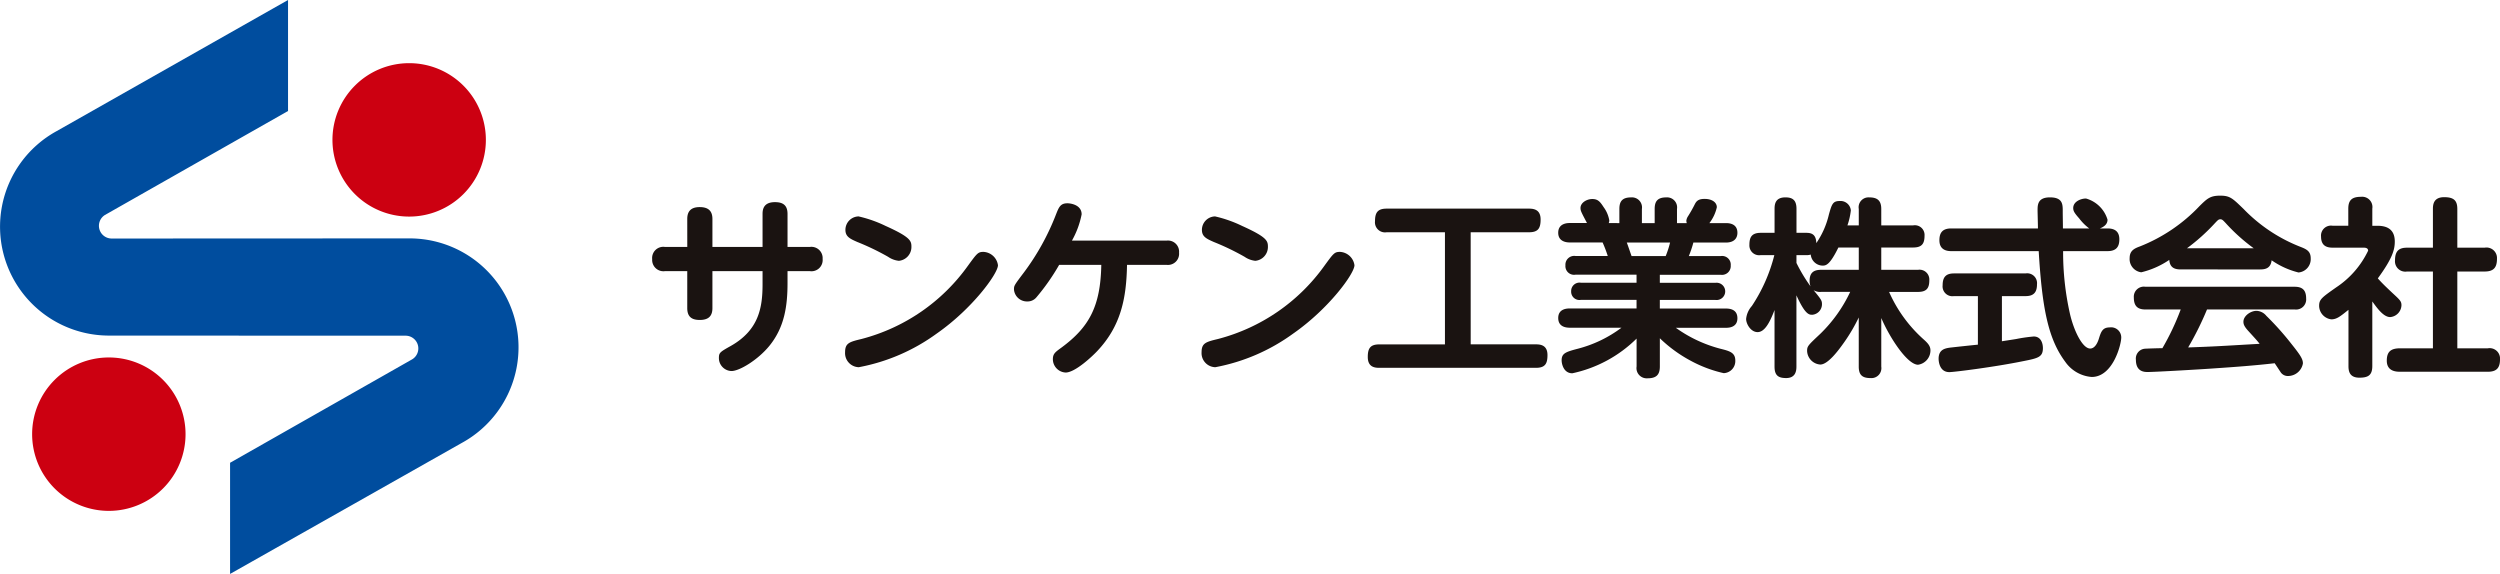
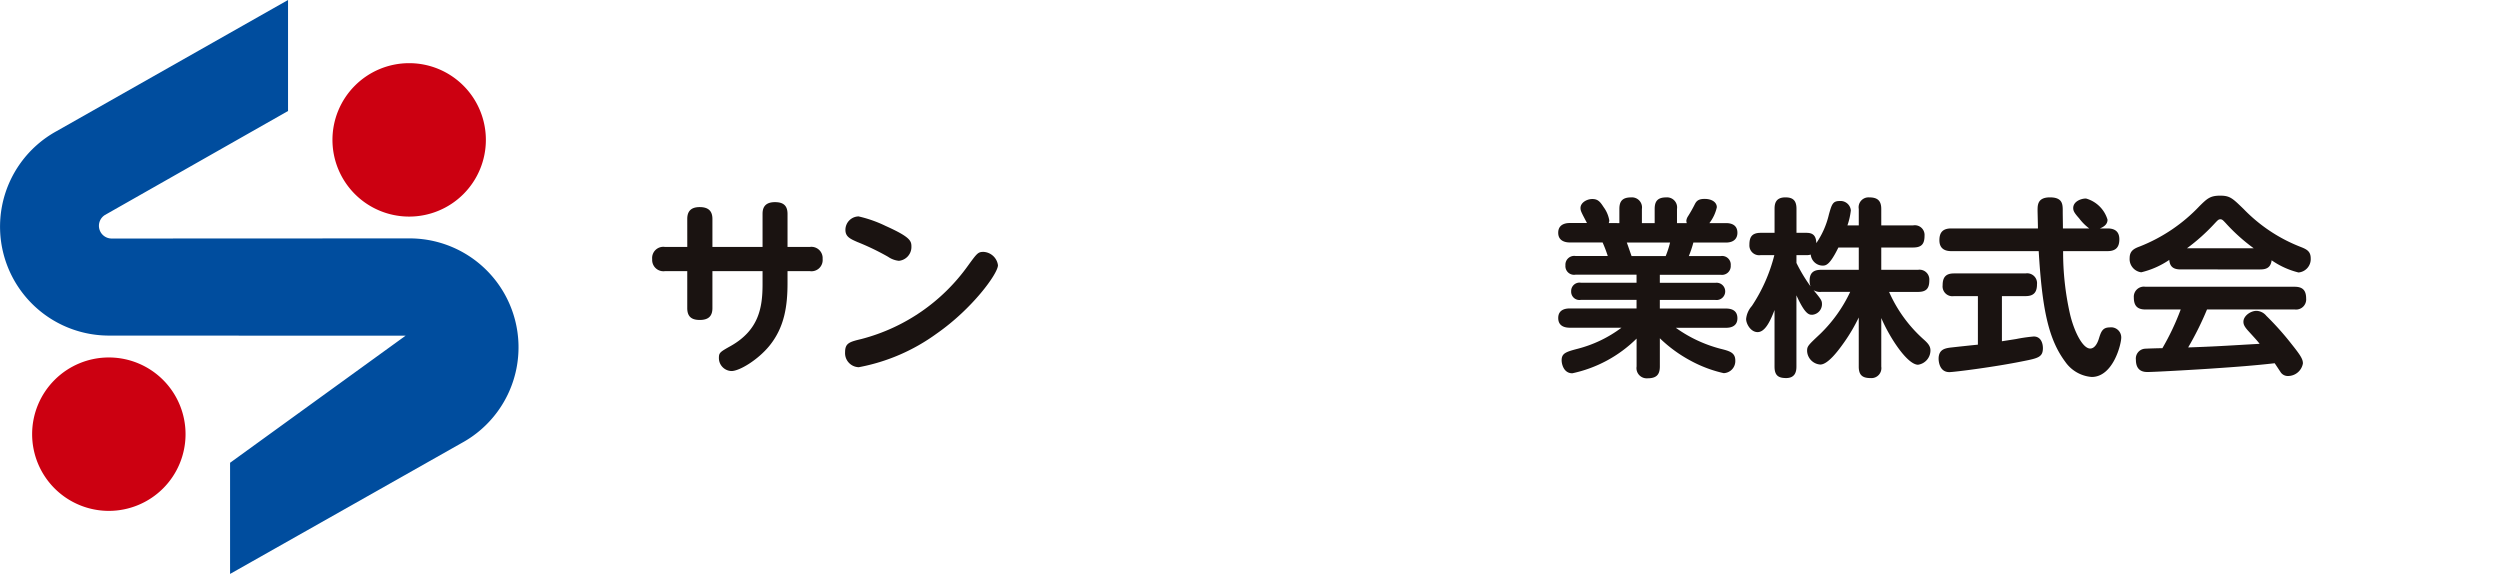
<svg xmlns="http://www.w3.org/2000/svg" width="280" height="64.28" viewBox="0 0 280 64.28">
  <g id="グループ_8" data-name="グループ 8" transform="translate(-33 -23)">
    <g id="グループ_6" data-name="グループ 6" transform="translate(33 23)">
      <path id="パス_1" data-name="パス 1" d="M236.272,53.484a8.591,8.591,0,1,0,8.591-8.591,8.591,8.591,0,0,0-8.591,8.591" transform="translate(-199.037 -37.818)" fill="#c01" />
      <path id="パス_2" data-name="パス 2" d="M22.835,262.637a8.591,8.591,0,1,0,8.591-8.591,8.591,8.591,0,0,0-8.591,8.591" transform="translate(-19.236 -214.01)" fill="#c01" />
-       <path id="パス_3" data-name="パス 3" d="M25.768,51.831V64.28l25.92-14.654A12.2,12.2,0,0,0,45.875,26.7l-33.369.015a1.426,1.426,0,0,1-.757-2.634L32.26,12.432V0L6.344,14.685a12.2,12.2,0,0,0,5.853,22.9l33.228.013a1.426,1.426,0,0,1,.654,2.694Z" fill="#004d9e" />
+       <path id="パス_3" data-name="パス 3" d="M25.768,51.831V64.28l25.92-14.654A12.2,12.2,0,0,0,45.875,26.7l-33.369.015a1.426,1.426,0,0,1-.757-2.634L32.26,12.432V0L6.344,14.685a12.2,12.2,0,0,0,5.853,22.9l33.228.013Z" fill="#004d9e" />
    </g>
    <g id="グループ_5" data-name="グループ 5" transform="translate(106.045 44.914)">
      <g id="グループ_7" data-name="グループ 7" transform="translate(0 0)">
        <path id="パス_4" data-name="パス 4" d="M3.928,9.373c0-.726.3-1.324,1.388-1.324.918,0,1.43.384,1.43,1.324v3.138h5.615V8.818c0-.534.128-1.324,1.388-1.324.918,0,1.409.363,1.409,1.324v3.693h2.5a1.259,1.259,0,0,1,1.43,1.345,1.253,1.253,0,0,1-1.43,1.366h-2.5v1.3c0,2.562-.32,4.974-2.05,7.088-1.281,1.558-3.33,2.8-4.227,2.8a1.453,1.453,0,0,1-1.409-1.43c0-.619.085-.683,1.345-1.388,3.117-1.772,3.544-4.27,3.544-6.9V15.223H6.746v4.142c0,.854-.406,1.324-1.409,1.324-.79,0-1.409-.256-1.409-1.324V15.223H1.43A1.264,1.264,0,0,1,0,13.877a1.251,1.251,0,0,1,1.43-1.366h2.5Z" transform="translate(0 -6.768)" fill="#1a1311" />
        <path id="パス_5" data-name="パス 5" d="M240.16,29.489c0,.939-2.882,4.889-6.875,7.664a21.535,21.535,0,0,1-8.71,3.757,1.578,1.578,0,0,1-1.537-1.687c0-1.025.512-1.153,1.836-1.473a21.232,21.232,0,0,0,11.934-8.219c1-1.366,1.11-1.537,1.729-1.537a1.725,1.725,0,0,1,1.623,1.494m-12.532-4.377c2.69,1.217,2.839,1.644,2.839,2.284a1.556,1.556,0,0,1-1.409,1.6,2.6,2.6,0,0,1-1.2-.448,27.743,27.743,0,0,0-3.459-1.665c-.769-.342-1.324-.576-1.324-1.345a1.508,1.508,0,0,1,1.473-1.516,14,14,0,0,1,3.074,1.089" transform="translate(-201.433 -21.697)" fill="#1a1311" />
-         <path id="パス_6" data-name="パス 6" d="M423.371,15.713a24.356,24.356,0,0,1-2.541,3.629,1.283,1.283,0,0,1-1.025.47,1.458,1.458,0,0,1-1.494-1.324c0-.448,0-.448,1.11-1.921a27.1,27.1,0,0,0,3.608-6.533c.3-.747.47-1.217,1.26-1.217.406,0,1.6.192,1.6,1.238A9.8,9.8,0,0,1,424.8,13H435.39a1.246,1.246,0,0,1,1.409,1.345,1.25,1.25,0,0,1-1.409,1.366h-4.419c-.064,3.736-.683,6.832-3.309,9.628-.555.6-2.5,2.434-3.565,2.434a1.5,1.5,0,0,1-1.43-1.494c0-.6.256-.79.961-1.3,3.1-2.284,4.377-4.611,4.462-9.266Z" transform="translate(-377.79 -7.963)" fill="#1a1311" />
-         <path id="パス_7" data-name="パス 7" d="M652.3,29.489c0,.939-2.882,4.889-6.875,7.664a21.536,21.536,0,0,1-8.71,3.757,1.578,1.578,0,0,1-1.537-1.687c0-1.025.512-1.153,1.836-1.473a21.232,21.232,0,0,0,11.934-8.219c1-1.366,1.11-1.537,1.729-1.537a1.725,1.725,0,0,1,1.623,1.494m-12.532-4.377c2.69,1.217,2.839,1.644,2.839,2.284a1.556,1.556,0,0,1-1.409,1.6,2.6,2.6,0,0,1-1.2-.448,27.727,27.727,0,0,0-3.458-1.665c-.768-.342-1.324-.576-1.324-1.345a1.508,1.508,0,0,1,1.473-1.516,14,14,0,0,1,3.074,1.089" transform="translate(-573.646 -21.697)" fill="#1a1311" />
-         <path id="パス_8" data-name="パス 8" d="M838.884,30.189h7.3c.512,0,1.3.085,1.3,1.2,0,.961-.256,1.43-1.3,1.43H828.657c-.534,0-1.3-.085-1.3-1.217,0-.961.278-1.409,1.3-1.409H836V17.635h-6.533a1.126,1.126,0,0,1-1.3-1.238c0-.961.3-1.409,1.3-1.409h15.948c.6,0,1.3.149,1.3,1.217,0,.982-.278,1.43-1.3,1.43h-6.533Z" transform="translate(-747.211 -13.536)" fill="#1a1311" />
        <path id="パス_9" data-name="パス 9" d="M1054.38,4.867V3.287c0-.875.342-1.3,1.324-1.3a1.127,1.127,0,0,1,1.2,1.3v1.58h1.43V3.287c0-.811.278-1.3,1.3-1.3a1.127,1.127,0,0,1,1.2,1.3v1.58h1.089c0-.043-.043-.171-.043-.256a1.1,1.1,0,0,1,.149-.448,15.135,15.135,0,0,0,.833-1.473c.171-.3.384-.534,1.068-.534.79,0,1.366.363,1.366.939a4.526,4.526,0,0,1-.833,1.772h1.857c.448,0,1.281.107,1.281,1.089,0,.534-.3,1.089-1.281,1.089h-3.651a12.087,12.087,0,0,1-.512,1.516h3.565a.969.969,0,0,1,1.131,1.046.982.982,0,0,1-1.131,1.046h-6.81v.9h6.234a.968.968,0,1,1,0,1.921h-6.234v.961h7.408c.6,0,1.281.192,1.281,1.089,0,1.067-1.046,1.067-1.281,1.067H1060.7a15.073,15.073,0,0,0,5,2.348c1.025.256,1.665.427,1.665,1.324a1.35,1.35,0,0,1-1.3,1.409,14.3,14.3,0,0,1-3.693-1.388,15.438,15.438,0,0,1-3.458-2.519v3.16c0,.961-.427,1.324-1.388,1.324a1.145,1.145,0,0,1-1.217-1.324V17.8a14.544,14.544,0,0,1-7.195,3.886c-1,0-1.2-1.089-1.2-1.452,0-.769.448-.939,1.751-1.281a14,14,0,0,0,4.953-2.37h-5.786c-.6,0-1.3-.192-1.3-1.089,0-1.068,1.046-1.068,1.3-1.068h7.472v-.961h-6.234a.927.927,0,0,1-1.089-.961.938.938,0,0,1,1.089-.961h6.234v-.9h-6.832a.969.969,0,0,1-1.132-1.046.982.982,0,0,1,1.132-1.046h3.608a14.681,14.681,0,0,0-.577-1.516h-3.672c-.448,0-1.3-.128-1.3-1.089,0-1.089,1.089-1.089,1.3-1.089h1.922c-.641-1.217-.726-1.366-.726-1.687,0-.576.683-1,1.324-1,.619,0,.875.3,1.26.9a3.493,3.493,0,0,1,.641,1.494.754.754,0,0,1-.064.3Zm5.188,3.693a10.346,10.346,0,0,0,.491-1.516h-4.846c.085.213.448,1.281.534,1.516Z" transform="translate(-946.056 -1.793)" fill="#1a1311" />
        <path id="パス_10" data-name="パス 10" d="M1277.45,5.123V3.287a1.107,1.107,0,0,1,1.174-1.3c.918,0,1.345.363,1.345,1.3V5.123h3.565a1.087,1.087,0,0,1,1.281,1.153c0,.9-.3,1.324-1.281,1.324h-3.565v2.5h4.1a1.1,1.1,0,0,1,1.281,1.174c0,.9-.321,1.3-1.281,1.3h-3.224a15.507,15.507,0,0,0,3.843,5.295c.534.47.79.79.79,1.26a1.622,1.622,0,0,1-1.388,1.6c-1.2,0-3.181-3.032-4.12-5.231v5.444a1.114,1.114,0,0,1-1.2,1.281c-.875,0-1.323-.3-1.323-1.281V15.435a19.293,19.293,0,0,1-1.6,2.733c-.7,1-1.857,2.54-2.711,2.54a1.588,1.588,0,0,1-1.473-1.516c0-.534.085-.619,1.473-1.921a16.043,16.043,0,0,0,3.352-4.7h-3.245a1.372,1.372,0,0,1-.854-.192c.854,1.046.939,1.153.939,1.58a1.187,1.187,0,0,1-1.089,1.174c-.342,0-.79,0-1.772-2.178v7.985c0,.534-.128,1.281-1.153,1.281-.833,0-1.3-.256-1.3-1.281V14.6c-.555,1.473-1.131,2.476-1.9,2.476-.747,0-1.281-.9-1.281-1.473a2.553,2.553,0,0,1,.641-1.452,18.344,18.344,0,0,0,2.519-5.7h-1.516A1.094,1.094,0,0,1,1265.2,7.3c0-.875.278-1.345,1.281-1.345h1.537V3.266c0-.555.107-1.281,1.217-1.281.79,0,1.238.3,1.238,1.281v2.69h1.11c.6,0,1.089.192,1.11,1.153a9.43,9.43,0,0,0,1.409-3.2c.32-1.132.427-1.516,1.2-1.516a1.162,1.162,0,0,1,1.26,1.046,7.723,7.723,0,0,1-.384,1.687ZM1275.166,7.6c-.961,1.964-1.388,2.028-1.772,2.028a1.36,1.36,0,0,1-1.323-1.238,1.433,1.433,0,0,1-.491.064h-1.11v.875a17.919,17.919,0,0,0,1.58,2.626,1.645,1.645,0,0,1-.106-.64c0-1.025.619-1.217,1.3-1.217h4.206V7.6Z" transform="translate(-1142.312 -1.793)" fill="#1a1311" />
        <path id="パス_11" data-name="パス 11" d="M1491.826,13.044h-2.69a1.1,1.1,0,0,1-1.26-1.217c0-.875.341-1.324,1.26-1.324h8.027a1.105,1.105,0,0,1,1.281,1.217c0,.918-.384,1.324-1.281,1.324h-2.647V18.1c.256-.043,1.388-.213,1.623-.256a17.614,17.614,0,0,1,1.943-.278c.854,0,1.025.854,1.025,1.3,0,1-.534,1.132-2.156,1.452-3.224.662-7.792,1.238-8.326,1.238-1.174,0-1.2-1.366-1.2-1.494,0-1,.662-1.153,1.2-1.238.512-.064,2.732-.3,3.2-.342Zm-2.989-5.039c-.683,0-1.323-.256-1.323-1.217,0-.833.342-1.324,1.323-1.324h9.714c0-.32-.042-1.793-.042-2.007,0-.619,0-1.473,1.388-1.473,1.43,0,1.43.79,1.43,1.537,0,.64.021,1.3.021,1.943h2.946a5.659,5.659,0,0,1-1.131-1.132c-.534-.6-.662-.833-.662-1.153,0-.726.854-1.067,1.43-1.067a3.5,3.5,0,0,1,2.413,2.37c0,.384-.214.726-.854.982h.854c.555,0,1.324.149,1.324,1.217,0,.854-.363,1.324-1.324,1.324h-4.974a31.407,31.407,0,0,0,.747,6.939c.427,1.921,1.409,3.971,2.284,3.971.534,0,.833-.662.961-1.067.256-.833.427-1.3,1.238-1.3a1.133,1.133,0,0,1,1.281,1.132c0,.769-.918,4.419-3.309,4.419a3.975,3.975,0,0,1-2.968-1.708c-1.879-2.519-2.583-5.892-2.968-12.383Z" transform="translate(-1343.346 -1.793)" fill="#1a1311" />
        <path id="パス_12" data-name="パス 12" d="M1713.982,8.263c-.79,0-1.217-.278-1.281-1.067a9.512,9.512,0,0,1-3.138,1.388,1.493,1.493,0,0,1-1.3-1.6c0-.811.512-1.067,1.153-1.3a18.562,18.562,0,0,0,6.682-4.526C1716.95.321,1717.291,0,1718.4,0s1.388.3,2.626,1.495a17.865,17.865,0,0,0,6.448,4.27c.641.256,1.068.491,1.068,1.26a1.5,1.5,0,0,1-1.367,1.58,9.076,9.076,0,0,1-3.01-1.366c-.107.918-.726,1.025-1.3,1.025Zm2.946,4.483A34.606,34.606,0,0,1,1714.815,17c3.032-.107,3.544-.149,8.006-.406-.32-.406-.427-.512-1.26-1.43-.47-.512-.555-.769-.555-1.046,0-.641.79-1.217,1.473-1.217a1.494,1.494,0,0,1,1.089.555,32.244,32.244,0,0,1,2.84,3.181c1.025,1.281,1.26,1.687,1.26,2.156A1.7,1.7,0,0,1,1726,20.2a.962.962,0,0,1-.854-.47c-.085-.128-.534-.811-.641-.961-2.22.256-4.526.427-6.789.577-1.067.085-6.575.405-7.429.405-.341,0-1.324,0-1.324-1.366a1.106,1.106,0,0,1,.961-1.238c.192-.021,1.687-.064,2.007-.064a27.693,27.693,0,0,0,2.05-4.334h-3.95c-.9,0-1.3-.406-1.3-1.345a1.127,1.127,0,0,1,1.3-1.2h16.7c.875,0,1.3.363,1.3,1.324a1.133,1.133,0,0,1-1.3,1.217Zm5.231-6.853a20.523,20.523,0,0,1-3.138-2.818c-.32-.342-.406-.427-.6-.427s-.278.085-.6.427a21.791,21.791,0,0,1-3.138,2.818Z" transform="translate(-1542.787 -0.001)" fill="#1a1311" />
-         <path id="パス_13" data-name="パス 13" d="M1933.862,4.568c1.089,0,1.943.406,1.943,1.772,0,.918-.278,1.9-1.9,4.12.491.555.9.939,1.623,1.623.854.79,1.025.939,1.025,1.388a1.379,1.379,0,0,1-1.259,1.324c-.748,0-1.452-.982-2.007-1.751v7.237c0,1.046-.491,1.3-1.452,1.3-1.11,0-1.217-.747-1.217-1.3v-6.3c-.875.7-1.3,1.067-1.921,1.067a1.548,1.548,0,0,1-1.366-1.516c0-.726.32-.94,1.922-2.071a10.174,10.174,0,0,0,3.565-4.1c0-.32-.321-.342-.512-.342h-3.459c-.619,0-1.3-.171-1.3-1.238a1.119,1.119,0,0,1,1.3-1.217h1.751V2.647c0-.982.448-1.324,1.43-1.324a1.15,1.15,0,0,1,1.26,1.324V4.568Zm12,2.455a1.177,1.177,0,0,1,1.388,1.238c0,1-.384,1.43-1.388,1.43h-3.053v8.6h3.416a1.163,1.163,0,0,1,1.366,1.217c0,.982-.384,1.409-1.366,1.409h-9.8c-.384,0-1.516,0-1.516-1.238,0-1.046.491-1.388,1.516-1.388h3.651v-8.6h-2.9a1.16,1.16,0,0,1-1.345-1.26c0-1.046.448-1.409,1.345-1.409h2.9V2.689c0-.491.064-1.324,1.26-1.324,1.067,0,1.473.363,1.473,1.324V7.023Z" transform="translate(-1740.634 -1.195)" fill="#1a1311" />
      </g>
    </g>
  </g>
</svg>